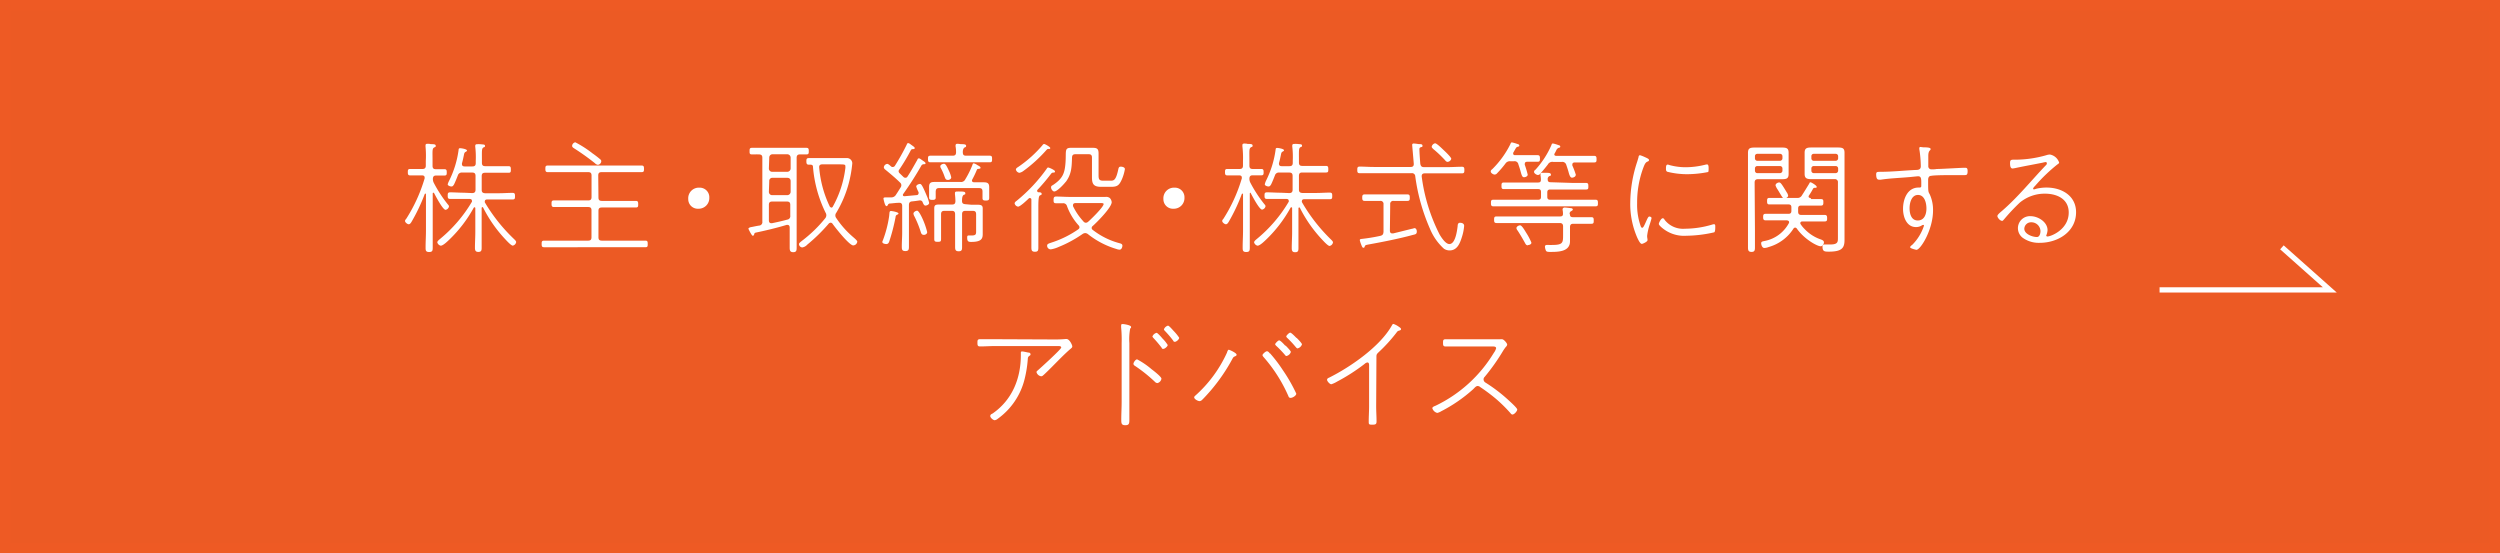
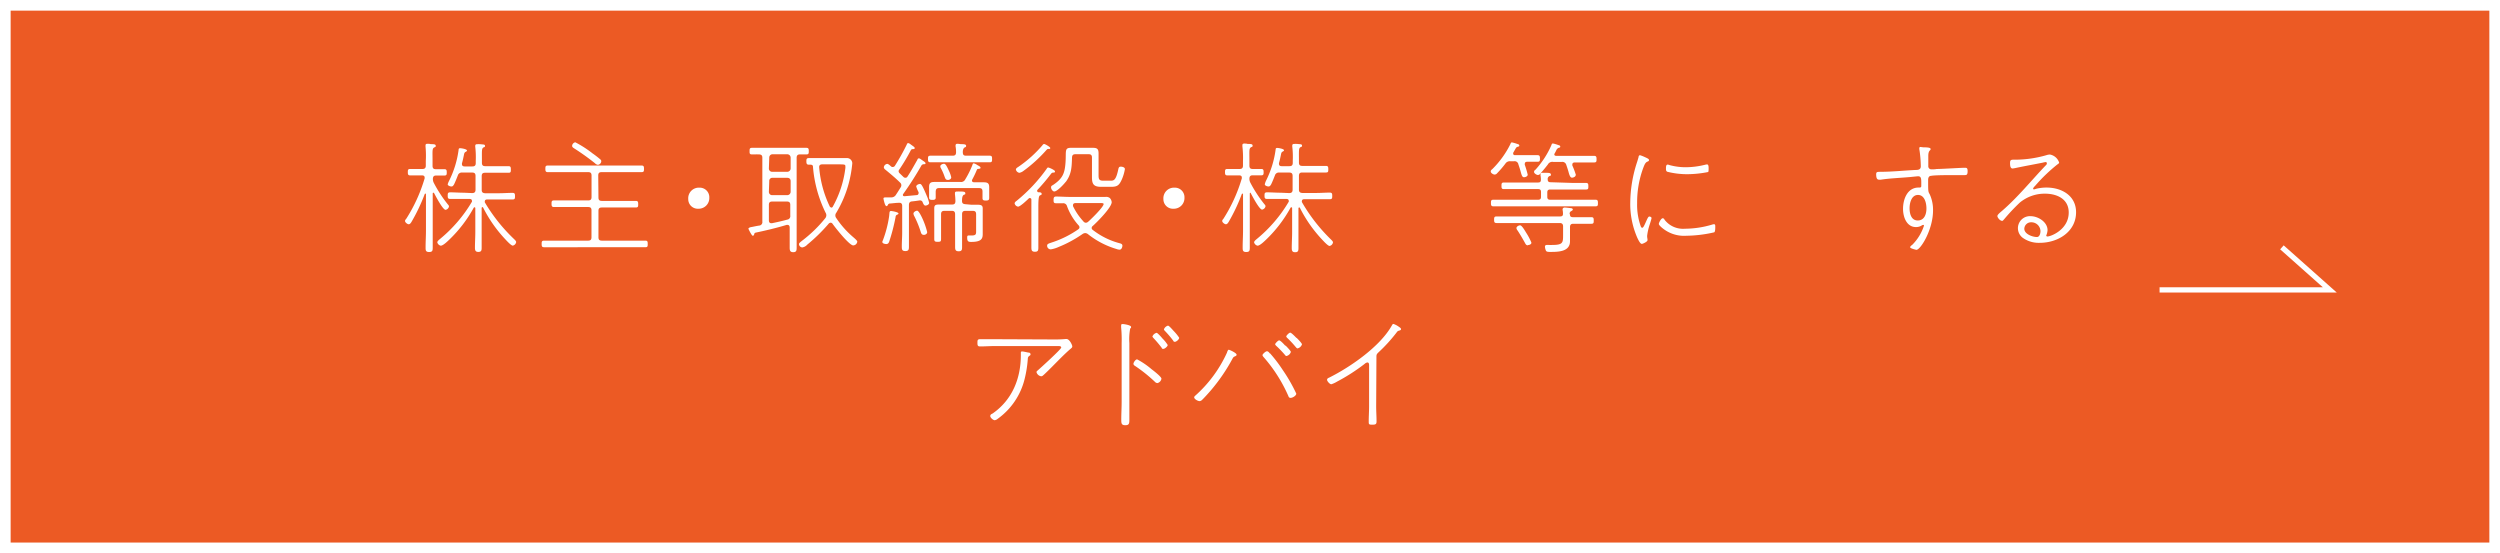
<svg xmlns="http://www.w3.org/2000/svg" viewBox="0 0 470 104" width="470" height="104">
  <defs>
    <style>.cls-1{fill:#ee5a24;}.cls-2{fill:#ec5a24;}.cls-3{fill:#fff;}.cls-4{fill:none;stroke:#fff;stroke-miterlimit:10;}</style>
  </defs>
  <title>アセット 8</title>
  <g id="レイヤー_2" data-name="レイヤー 2">
    <g id="content">
-       <rect class="cls-1" width="470" height="104" />
      <rect class="cls-2" x="2" y="2" width="466" height="100" />
      <path class="cls-3" d="M81.47,36.23c-.09,0-.12.09-.12.18v6.92c0,1.06,0,2.12,0,3.17,0,.53,0,.88-.67.88s-.67-.35-.67-.87c0-1.06.07-2.12.07-3.17V36.53a.13.13,0,0,0-.11-.14.16.16,0,0,0-.12.09,33.92,33.92,0,0,1-2.48,5.22c-.11.18-.28.46-.53.46s-.69-.35-.69-.6.14-.3.21-.41a29.6,29.6,0,0,0,3.47-7.61.39.39,0,0,0,0-.16c0-.32-.23-.41-.51-.41h-.83l-1.43,0c-.39,0-.39-.32-.39-.62s0-.58.39-.58l1.43,0h.92c.44,0,.64-.18.64-.64v-.85A18.38,18.38,0,0,0,80,27.56v-.23c0-.23.14-.3.34-.3s.44,0,.64.07c.53,0,.94,0,.94.3s-.12.21-.32.34c-.37.23-.28.69-.28,2.58v.85c0,.46.18.64.62.64h.21l1.43,0c.41,0,.41.3.41.62s0,.57-.41.57l-1.43,0H82c-.41,0-.6.16-.62.62a1.62,1.62,0,0,0,.16.73,24.39,24.39,0,0,0,2.69,4.12.52.52,0,0,1,.18.34.81.81,0,0,1-.64.64c-.53,0-1.86-2.58-2.14-3.1A.15.15,0,0,0,81.47,36.23Zm7.29.07c.46,0,.64-.21.64-.64V33.08c0-.46-.18-.64-.64-.64H86.92a.77.77,0,0,0-.85.55c-.21.53-.46,1.17-.71,1.68-.12.18-.23.39-.48.39s-.71-.16-.71-.41a3.16,3.16,0,0,1,.23-.6,18.44,18.44,0,0,0,1.82-5.89c0-.18.07-.3.28-.3s1.29.16,1.29.44c0,.12-.09.16-.21.23-.28.14-.3.28-.39.74-.07.3-.14.74-.34,1.43a.51.51,0,0,0,0,.18c0,.3.23.41.48.41h1.47c.46,0,.64-.18.64-.64v-.41a16.58,16.58,0,0,0-.09-2.62.88.88,0,0,1,0-.23c0-.23.18-.28.34-.28a5.54,5.54,0,0,1,.62,0c.46.07.87,0,.87.3s-.14.21-.3.32c-.34.21-.28.64-.28,2.46v.41c0,.46.18.64.62.64H93c.87,0,1.72,0,2.58,0,.41,0,.46.18.46.62s0,.62-.44.62c-.87,0-1.72,0-2.6,0H91.18c-.44,0-.62.18-.62.64v2.57c0,.44.18.6.62.64h2.6c.87,0,1.72-.07,2.58-.07.44,0,.46.23.46.62s0,.62-.44.62c-.87,0-1.73,0-2.6,0H91.59c-.23,0-.44.09-.44.34a.31.31,0,0,0,0,.21A32.05,32.05,0,0,0,96.7,45c.11.12.34.32.34.51a.81.81,0,0,1-.64.67c-.3,0-1.13-.9-1.36-1.15a25.17,25.17,0,0,1-4.21-6,.16.16,0,0,0-.14-.09c-.09,0-.14.09-.14.18v4.37c0,1,0,2.07,0,3.11,0,.48-.07.76-.62.76s-.64-.3-.64-.8c0-1,.07-2,.07-3.06V39.13a.15.15,0,0,0-.14-.16.17.17,0,0,0-.16.09,24.89,24.89,0,0,1-4.6,6c-.32.3-1.15,1.13-1.61,1.13a.88.88,0,0,1-.64-.62c0-.23.32-.48.51-.64a26.52,26.52,0,0,0,6-7,.28.28,0,0,0,0-.19c0-.25-.18-.32-.41-.34h-1.1c-.87,0-1.72,0-2.58,0-.44,0-.46-.25-.46-.62s0-.62.46-.62c.85,0,1.7.07,2.58.07Z" />
      <path class="cls-3" d="M112.51,37.13c0,.46.18.64.64.64h3.75c.87,0,1.77,0,2.64,0,.41,0,.44.23.44.62s0,.62-.44.62c-.87,0-1.77,0-2.64,0h-3.75c-.46,0-.64.18-.64.62V44.6c0,.46.18.64.64.64h5.52c.87,0,1.77,0,2.64,0,.44,0,.46.21.46.62s0,.62-.44.62c-.9,0-1.77,0-2.67,0H104.94c-.9,0-1.77,0-2.67,0-.41,0-.44-.25-.44-.62s0-.62.46-.62c.87,0,1.75,0,2.64,0h5.63c.46,0,.64-.18.64-.64V39.54c0-.44-.18-.62-.64-.62H106.8c-.9,0-1.77,0-2.67,0-.41,0-.44-.25-.44-.62s0-.62.44-.62c.9,0,1.77,0,2.67,0h3.77c.46,0,.64-.18.64-.64V33c0-.46-.18-.64-.64-.64h-5c-.85,0-1.72,0-2.6,0-.41,0-.44-.25-.44-.62s0-.62.44-.62c.87,0,1.75,0,2.6,0h12.46c.87,0,1.72,0,2.6,0,.41,0,.44.23.44.62s0,.62-.44.62c-.87,0-1.72,0-2.6,0h-4.92c-.46,0-.64.18-.64.64Zm-1.22-8.37A18.46,18.46,0,0,1,112.9,30a.42.42,0,0,1,.14.32.73.73,0,0,1-.64.67,1,1,0,0,1-.57-.32A45,45,0,0,0,108,27.93c-.18-.12-.44-.25-.44-.51a.73.73,0,0,1,.6-.67A20.84,20.84,0,0,1,111.29,28.75Z" />
      <path class="cls-3" d="M133.35,37.17a2,2,0,0,1-2.07,2.07,1.79,1.79,0,0,1-1.89-1.82,2,2,0,0,1,2.12-2.14A1.8,1.8,0,0,1,133.35,37.17Z" />
      <path class="cls-3" d="M142,43.75a.39.39,0,0,0-.21.25c0,.14-.09.32-.28.32s-.81-1.27-.81-1.33.12-.23.53-.3,1-.21,1.49-.28a.65.65,0,0,0,.6-.76v-12c0-.41-.16-.6-.6-.62s-.9,0-1.36,0-.44-.25-.44-.62,0-.62.44-.62c.87,0,1.72,0,2.58,0h5.1c.85,0,1.7,0,2.55,0,.44,0,.46.23.46.62s0,.62-.44.62-.83,0-1.24,0-.6.21-.6.62V43.36c0,1,0,2.07,0,3.13,0,.53,0,.92-.64.92s-.67-.39-.67-.92c0-1.06,0-2.09,0-3.13v-.57c0-.28-.11-.51-.41-.51a.39.39,0,0,0-.16,0C146,42.85,144,43.33,142,43.75Zm2.55-12.09a.61.61,0,0,0,.62.64H148a.64.64,0,0,0,.64-.64v-2A.64.64,0,0,0,148,29h-2.76a.61.61,0,0,0-.62.64Zm0,4.39a.61.61,0,0,0,.62.64H148a.64.64,0,0,0,.64-.64v-2c0-.39-.23-.62-.64-.62h-2.76a.57.57,0,0,0-.62.62Zm0,5.38c0,.28.11.53.44.53l.16,0c1-.21,1.91-.41,2.85-.67a.66.66,0,0,0,.57-.78v-2c0-.44-.18-.62-.64-.62h-2.76c-.44,0-.62.18-.62.62Zm11.59.44a.51.51,0,0,0-.37.21,32.3,32.3,0,0,1-4,3.91,1.63,1.63,0,0,1-.94.53.66.66,0,0,1-.62-.6c0-.23.23-.37.55-.64A25.09,25.09,0,0,0,155.17,41a.92.92,0,0,0,.18-.53.9.9,0,0,0-.14-.48,23.87,23.87,0,0,1-2.37-8.62c0-.3-.18-.41-.48-.41h-.3c-.41,0-.46-.25-.46-.62s0-.62.46-.62c.87,0,1.77,0,2.64,0h2.94l1.49,0a1,1,0,0,1,1.1,1,22.89,22.89,0,0,1-.69,3.84A21.44,21.44,0,0,1,157.22,40a.81.81,0,0,0,0,1,17.4,17.4,0,0,0,3.24,3.63c.18.16.71.6.71.8a.81.81,0,0,1-.76.71c-.74,0-3.4-3.36-3.89-4.07A.47.47,0,0,0,156.16,41.86Zm.12-2.83a.33.33,0,0,0,.3-.18,19.86,19.86,0,0,0,2.37-7.27,1.79,1.79,0,0,0,0-.32c0-.32-.07-.37-1.2-.37h-3.15c-.39,0-.62.18-.57.6A20.85,20.85,0,0,0,156,38.83.33.33,0,0,0,156.28,39Z" />
      <path class="cls-3" d="M168.72,40.34a.47.47,0,0,0-.35.46,34.9,34.9,0,0,1-1.2,4.62c-.09.25-.23.46-.53.46s-.76-.11-.76-.39a.56.56,0,0,1,.09-.28,21.43,21.43,0,0,0,1.17-4.44c.12-.8,0-1.1.39-1.1.16,0,1.38.21,1.38.46C168.93,40.23,168.81,40.3,168.72,40.34Zm-.83-8.95a.47.47,0,0,0,.37-.25,42.69,42.69,0,0,0,2.23-4c0-.12.11-.23.28-.23s.48.28.67.41.53.35.53.51-.14.21-.41.21a.36.36,0,0,0-.3.16,36.84,36.84,0,0,1-2.18,3.66.5.5,0,0,0-.14.34.59.59,0,0,0,.23.41l.69.67a.51.51,0,0,0,.35.14.43.43,0,0,0,.41-.25c.67-1,1.24-2.09,1.86-3.15,0-.12.11-.25.28-.25s.44.23.67.39.57.35.57.53-.16.18-.3.18a.59.59,0,0,0-.44.19,63.41,63.41,0,0,1-3.45,5.4.31.31,0,0,0-.07.18c0,.21.16.25.32.25l2.28-.21c.18,0,.35-.14.35-.35a.55.55,0,0,0,0-.21,5.75,5.75,0,0,1-.44-1.06c0-.28.46-.48.71-.48s.48.34,1.31,2.32a7.13,7.13,0,0,1,.41,1.24c0,.34-.46.51-.71.51s-.41-.37-.51-.62a.49.49,0,0,0-.46-.35h-.14c-.46.07-.92.14-1.38.18s-.6.28-.6.71V43.7c0,.87,0,1.72,0,2.58,0,.55,0,.92-.67.92s-.67-.34-.67-.9c0-.87.07-1.72.07-2.6v-5c0-.39-.18-.62-.62-.57-.6,0-1.2.11-1.79.14a.41.41,0,0,0-.25.21c-.07.12-.14.28-.28.28s-.28-.25-.37-.57a6.4,6.4,0,0,1-.21-.85c0-.23.21-.23.57-.23a5.72,5.72,0,0,0,.6,0l.3,0a1,1,0,0,0,.9-.53c.3-.44.58-.9.85-1.33a.71.71,0,0,0,.14-.44.64.64,0,0,0-.23-.48c-.87-.87-1.84-1.66-2.78-2.44a.61.61,0,0,1-.28-.44.73.73,0,0,1,.64-.64c.23,0,.57.35.76.51A.49.49,0,0,0,167.89,31.4Zm5.77,12.76c-.35,0-.46-.23-.55-.51a18.92,18.92,0,0,0-1.22-3,1.21,1.21,0,0,1-.16-.48c0-.3.44-.55.69-.55s.69.78,1.06,1.61a14.35,14.35,0,0,1,.83,2.41C174.31,44,173.94,44.16,173.67,44.16Zm9.77-14.88c.87,0,1.75,0,2.62,0,.44,0,.46.21.46.62s0,.62-.44.62c-.87,0-1.75,0-2.64,0h-5.89c-.87,0-1.75,0-2.62,0-.44,0-.46-.25-.46-.62s0-.62.46-.62c.87,0,1.75,0,2.62,0h1.56c.44,0,.62-.16.64-.6a6.18,6.18,0,0,0-.09-1.13.64.64,0,0,1,0-.21c0-.23.16-.3.34-.3a5.44,5.44,0,0,1,.64.07c.51,0,1,0,1,.3s-.14.23-.32.35-.32.44-.3.92.21.6.62.6Zm-.37,1.43a2.49,2.49,0,0,1,.71.35c.16.09.57.28.57.48s-.16.18-.46.23a.24.24,0,0,0-.21.12,17.91,17.91,0,0,1-.87,1.84.45.45,0,0,0-.07.23c0,.23.18.3.39.32h.53l1.24,0c.69,0,1.08.12,1.08.9v1.29c0,.23,0,.51,0,.71,0,.39-.09.53-.62.53-.32,0-.64,0-.64-.44,0-.21,0-.41,0-.62V36c0-.46-.18-.64-.64-.64h-7.52c-.46,0-.6.18-.64.64v.53c0,.23,0,.44,0,.64,0,.39-.32.41-.62.41-.46,0-.62-.09-.62-.46s0-.51,0-.76v-.48c0-.25,0-.48,0-.73,0-.76.3-.94,1-.94l1.31,0h3.56a.88.88,0,0,0,.94-.51A16.89,16.89,0,0,0,182.82,31C182.86,30.85,182.91,30.71,183.07,30.71Zm-.46,7.79c.39,0,.76,0,1.15,0,.69,0,1,.11,1,.69v3.93c0,.3,0,.6,0,.92,0,.94-.37,1.45-2.18,1.45-.51,0-.74-.09-.74-.8,0-.23,0-.41.3-.41l.53,0c.85,0,.85-.28.85-.83V40.28c0-.46-.18-.64-.64-.64h-1.36c-.46,0-.64.18-.64.64v3.33c0,.92,0,1.84,0,2.76,0,.53,0,.87-.64.87s-.67-.35-.67-.87c0-.92,0-1.84,0-2.76V40.28c0-.46-.18-.64-.62-.64h-1.38c-.46,0-.64.18-.64.64v3c0,.55,0,1.08,0,1.61s-.11.57-.64.57-.64-.09-.64-.55,0-1.08,0-1.63V40.16c0-.32,0-.64,0-1,0-.64.3-.71,1-.71l1.08,0H179c.44,0,.6-.18.62-.62a12.57,12.57,0,0,0-.09-1.31c0-.07,0-.14,0-.21,0-.25.16-.3.37-.3a6,6,0,0,1,.64,0c.51,0,.94,0,.94.32s-.12.18-.32.32-.3.46-.3,1.1c0,.46.18.6.64.64Zm-4.44-4.67c-.41,0-.46-.3-.69-.92a10.43,10.43,0,0,0-.57-1.26.7.7,0,0,1-.12-.37c0-.3.44-.48.69-.48s.46.28.92,1.31a5.22,5.22,0,0,1,.44,1.22C178.84,33.72,178.38,33.84,178.17,33.84Z" />
      <path class="cls-3" d="M195,35.93a.22.22,0,0,0,.21.21c.18,0,.62,0,.62.28s-.11.21-.32.32-.3.57-.3,2.21V43.7c0,.92,0,1.84,0,2.76,0,.53,0,.87-.64.87s-.67-.34-.67-.87c0-.92,0-1.84,0-2.76V37.52c0-.14-.09-.28-.28-.28s-.14,0-.23.09c-.34.32-1.59,1.52-2,1.52a.79.79,0,0,1-.64-.6c0-.23.21-.37.39-.51a30.55,30.55,0,0,0,5.63-6c.07-.14.16-.25.3-.25s1.27.48,1.27.73-.18.21-.3.23c-.28,0-.34.09-.57.39A36.77,36.77,0,0,1,195,35.74.31.31,0,0,0,195,35.93ZM197.11,28c-.21,0-.25.07-.39.21a26.68,26.68,0,0,1-4.32,3.93,1.93,1.93,0,0,1-.74.35.79.79,0,0,1-.67-.6c0-.25.23-.37.53-.57A22.78,22.78,0,0,0,196,27.28a.39.39,0,0,1,.3-.21c.16,0,1.15.55,1.15.76S197.27,28,197.11,28ZM199,46.44a5.77,5.77,0,0,1-1.45.44.68.68,0,0,1-.69-.69c0-.37.32-.41,1.13-.69a18.82,18.82,0,0,0,4.67-2.35c.16-.12.28-.21.28-.41a.53.53,0,0,0-.18-.39,11,11,0,0,1-2.16-3.59.73.73,0,0,0-.78-.55c-.44,0-.85,0-1.29,0s-.46-.21-.46-.62.07-.64.46-.64c.87,0,1.75.07,2.64.07h5.2l1.45,0a1.12,1.12,0,0,1,.83.21A1.3,1.3,0,0,1,209,38c0,1-2.76,3.77-3.56,4.48a.51.51,0,0,0-.21.39.49.49,0,0,0,.23.37,14,14,0,0,0,5,2.48c.25.07.55.14.55.46s-.18.76-.53.76a2.19,2.19,0,0,1-.62-.14A15.8,15.8,0,0,1,204.51,44a.89.89,0,0,0-.48-.18,1,1,0,0,0-.46.14A23,23,0,0,1,199,46.44Zm1.36-12.26c-.35.46-1.61,1.82-2.16,1.82-.28,0-.6-.44-.6-.76s.16-.32.44-.51c1.77-1.2,2.14-2.18,2.28-4.23s-.23-2.71,1-2.71l1.06,0h2.09l1,0c.83,0,1.06.25,1.06,1.08,0,.39,0,.78,0,1.17V32.8c0,.76,0,1.17.87,1.17h1.43c.6,0,1-.14,1.43-2.23.07-.25.14-.41.44-.41s.78.12.78.46a8.13,8.13,0,0,1-.6,2c-.46,1-.81,1.33-1.93,1.33h-2c-1.43,0-1.66-.64-1.66-1.79v-3.7c0-.46-.18-.64-.64-.64h-2.44c-.44,0-.64.14-.67.6C201.48,31.33,201.48,32.69,200.38,34.18Zm3.33,7.47a.68.68,0,0,0,.46.23.75.75,0,0,0,.41-.18c.51-.44,2.92-2.78,2.92-3.34,0-.23-.44-.18-1.22-.18h-4.07c-.23,0-.46.09-.46.37a.55.55,0,0,0,0,.21A11.49,11.49,0,0,0,203.71,41.65Z" />
      <path class="cls-3" d="M222.68,37.17a2,2,0,0,1-2.07,2.07,1.79,1.79,0,0,1-1.89-1.82,2,2,0,0,1,2.12-2.14A1.8,1.8,0,0,1,222.68,37.17Z" />
      <path class="cls-3" d="M235.08,36.23c-.09,0-.12.09-.12.18v6.92c0,1.06,0,2.12,0,3.17,0,.53,0,.88-.67.88s-.67-.35-.67-.87c0-1.06.07-2.12.07-3.17V36.53a.13.13,0,0,0-.11-.14.16.16,0,0,0-.12.09A33.92,33.92,0,0,1,231,41.7c-.11.18-.28.46-.53.46s-.69-.35-.69-.6.14-.3.21-.41a29.6,29.6,0,0,0,3.47-7.61.39.39,0,0,0,0-.16c0-.32-.23-.41-.51-.41h-.83l-1.43,0c-.39,0-.39-.32-.39-.62s0-.58.39-.58l1.43,0h.92c.44,0,.64-.18.64-.64v-.85a18.38,18.38,0,0,0-.11-2.76v-.23c0-.23.14-.3.34-.3s.44,0,.64.07c.53,0,.94,0,.94.3s-.12.21-.32.34c-.37.23-.28.69-.28,2.58v.85c0,.46.18.64.62.64h.21l1.43,0c.41,0,.41.3.41.62s0,.57-.41.57l-1.43,0h-.21c-.41,0-.6.16-.62.62a1.63,1.63,0,0,0,.16.73,24.39,24.39,0,0,0,2.69,4.12.52.52,0,0,1,.18.34.81.81,0,0,1-.64.64c-.53,0-1.86-2.58-2.14-3.1A.15.15,0,0,0,235.08,36.23Zm7.29.07c.46,0,.64-.21.64-.64V33.08c0-.46-.18-.64-.64-.64h-1.84a.77.77,0,0,0-.85.55c-.21.53-.46,1.17-.71,1.68-.12.18-.23.39-.48.39s-.71-.16-.71-.41A3.2,3.2,0,0,1,238,34a18.44,18.44,0,0,0,1.82-5.89c0-.18.07-.3.28-.3s1.29.16,1.29.44c0,.12-.09.16-.21.23-.28.14-.3.28-.39.74-.07.3-.14.74-.34,1.43a.51.51,0,0,0,0,.18c0,.3.23.41.48.41h1.47c.46,0,.64-.18.64-.64v-.41a16.58,16.58,0,0,0-.09-2.62.88.88,0,0,1,0-.23c0-.23.18-.28.34-.28a5.54,5.54,0,0,1,.62,0c.46.07.87,0,.87.3s-.14.21-.3.32c-.34.21-.28.64-.28,2.46v.41c0,.46.18.64.62.64h1.86c.87,0,1.72,0,2.58,0,.41,0,.46.18.46.62s0,.62-.44.62c-.87,0-1.73,0-2.6,0h-1.86c-.44,0-.62.18-.62.64v2.57c0,.44.18.6.62.64h2.6c.87,0,1.72-.07,2.58-.07.44,0,.46.23.46.62s0,.62-.44.62c-.87,0-1.72,0-2.6,0H245.2c-.23,0-.44.09-.44.34a.31.31,0,0,0,0,.21,32.05,32.05,0,0,0,5.5,7.06c.11.12.34.32.34.51a.81.81,0,0,1-.64.67c-.3,0-1.13-.9-1.36-1.15a25.17,25.17,0,0,1-4.21-6,.16.16,0,0,0-.14-.09c-.09,0-.14.09-.14.18v4.37c0,1,0,2.07,0,3.11,0,.48-.07.76-.62.76s-.64-.3-.64-.8c0-1,.07-2,.07-3.06V39.13a.15.15,0,0,0-.14-.16.17.17,0,0,0-.16.09,24.89,24.89,0,0,1-4.6,6c-.32.3-1.15,1.13-1.61,1.13a.88.88,0,0,1-.64-.62c0-.23.32-.48.51-.64a26.52,26.52,0,0,0,6-7,.28.28,0,0,0,0-.19c0-.25-.18-.32-.41-.34h-1.1c-.87,0-1.72,0-2.58,0-.44,0-.46-.25-.46-.62s0-.62.46-.62c.85,0,1.7.07,2.58.07Z" />
-       <path class="cls-3" d="M267.72,31.42h4.48c.87,0,1.77-.07,2.64-.07.44,0,.46.23.46.62s0,.62-.46.62c-.87,0-1.77,0-2.64,0h-4.37c-.3,0-.55.14-.55.51v.09a33.37,33.37,0,0,0,3.38,10.92c.32.53,1.1,1.77,1.82,1.77,1.15,0,1.45-2.53,1.56-3.38,0-.28.07-.62.44-.62s.78.14.78.58a9,9,0,0,1-.39,2c-.37,1.2-.87,2.62-2.35,2.62a1.91,1.91,0,0,1-1.06-.32A10.45,10.45,0,0,1,268.83,43a36.43,36.43,0,0,1-2.76-9.84.61.61,0,0,0-.71-.6h-7.08c-.9,0-1.77,0-2.67,0-.41,0-.44-.23-.44-.6s0-.64.44-.64c.9,0,1.77.07,2.67.07h6.94c.34,0,.57-.14.57-.53V30.8c0-.09-.3-3.47-.3-3.54a.25.25,0,0,1,.28-.28,7.34,7.34,0,0,1,.92.11c.41,0,.74,0,.74.3s-.14.21-.35.3a.34.34,0,0,0-.23.37c0,.62.11,2,.16,2.71C267.1,31.24,267.26,31.42,267.72,31.42Zm-6.42,11.93c0,.3.11.53.44.53h.18c1.17-.28,2.3-.57,3.52-.87.14,0,.39-.12.48-.12.32,0,.44.37.44.64,0,.51-.3.53-.76.64-2.51.69-5.73,1.33-8.3,1.79-.62.12-.62.12-.76.44,0,.12-.09.18-.23.18s-.23-.12-.44-.69a4.48,4.48,0,0,1-.23-.74c0-.14.11-.21.32-.23a32.46,32.46,0,0,0,3.54-.58c.46-.12.55-.3.6-.73V38.41a.56.56,0,0,0-.64-.64h-.67c-.76,0-1.49,0-2.25,0-.41,0-.44-.28-.44-.6s0-.62.44-.62c.76,0,1.49,0,2.25,0h3.56c.76,0,1.49,0,2.25,0,.44,0,.44.28.44.62s0,.6-.44.6c-.69,0-1.47,0-2.25,0H262a.56.56,0,0,0-.64.64Zm10.85-12.92c-.25,0-.39-.21-.55-.39-.67-.71-1.38-1.4-2.12-2-.11-.12-.32-.28-.32-.46a.81.81,0,0,1,.64-.64c.32,0,1.31,1,1.59,1.26s1.45,1.36,1.45,1.66A.79.79,0,0,1,272.16,30.43Z" />
      <path class="cls-3" d="M284.6,30.32H284a1,1,0,0,0-1,.46,19.22,19.22,0,0,1-1.54,1.79.63.63,0,0,1-.46.25c-.28,0-.74-.3-.74-.57s.18-.35.3-.46A17.62,17.62,0,0,0,284,27c0-.11.12-.23.25-.23a8.07,8.07,0,0,1,1.08.32c.11,0,.3.12.3.28s-.14.18-.25.21c-.28.07-.32.14-.51.46-.09.16-.21.39-.39.69a.34.34,0,0,0,0,.16c0,.25.25.28.32.28h2c.78,0,1.59,0,2.25,0,.41,0,.46.21.46.62s0,.62-.46.62c-.25,0-1.49,0-1.93,0-.25,0-.46.09-.46.39a.51.51,0,0,0,0,.18,18.22,18.22,0,0,1,.55,1.86c0,.3-.41.48-.69.48s-.41-.21-.62-1c-.09-.35-.23-.81-.44-1.4A.72.72,0,0,0,284.6,30.32Zm11,4.07c.85,0,1.68,0,2.53,0,.44,0,.48.18.48.62s0,.62-.46.62c-.85,0-1.7,0-2.55,0h-4.16c-.39,0-.55.16-.55.55V37c0,.39.16.55.55.55h5.86c.9,0,1.77,0,2.67,0,.41,0,.44.23.44.62s0,.62-.44.62c-.9,0-1.77,0-2.67,0H283.41c-.87,0-1.77,0-2.67,0-.41,0-.44-.25-.44-.62s0-.62.44-.62c.9,0,1.79,0,2.67,0h5.75c.39,0,.55-.16.55-.55v-.9c0-.39-.16-.55-.55-.55h-3.86c-.87,0-1.72,0-2.58,0-.44,0-.44-.25-.44-.62s0-.62.44-.62c.85,0,1.7,0,2.58,0h3.86c.39,0,.53-.14.53-.55a4.23,4.23,0,0,0-.07-.76.78.78,0,0,1,0-.23c0-.25.18-.28.37-.28a6,6,0,0,1,.64,0c.48,0,.94,0,.94.32s-.14.21-.32.32a.6.6,0,0,0-.28.62c0,.39.21.51.53.51Zm-.44,6c0,.35.25.44.55.44h.87c.85,0,1.72,0,2.58,0,.44,0,.46.21.46.62s0,.62-.44.62c-.87,0-1.75,0-2.6,0h-.8c-.44,0-.62.19-.62.64V44c0,.44,0,.9,0,1.36,0,2-2.28,2-3.73,2-.34,0-.69,0-.8-.25a2.18,2.18,0,0,1-.18-.74c0-.23.16-.32.37-.32a1.94,1.94,0,0,1,.37,0,6.13,6.13,0,0,0,.67,0c2,0,2-.46,2-1.91V42.57c0-.46-.21-.64-.64-.64h-9.27c-.87,0-1.75,0-2.6,0-.44,0-.46-.25-.46-.62s0-.62.46-.62c.85,0,1.72,0,2.6,0h9.34c.39,0,.57-.14.55-.53a3.51,3.51,0,0,0-.07-.69c0-.07,0-.12,0-.18s.16-.28.34-.28,1,.09,1.33.14c.11,0,.25.12.25.25s-.14.19-.32.3a.5.5,0,0,0-.28.48Zm-7.93,5.73c-.3,0-.41-.21-.53-.44-.44-.8-.9-1.59-1.4-2.35a.86.86,0,0,1-.21-.44c0-.3.44-.53.69-.53s.64.55,1.1,1.33a11.88,11.88,0,0,1,1,1.86C288,45.86,287.57,46.07,287.27,46.07Zm9-13.2c0,.3-.44.48-.69.48s-.41-.23-.6-.87c-.09-.37-.25-.87-.48-1.54a.76.76,0,0,0-.85-.55H292a.94.94,0,0,0-1,.48c-.53.69-.8,1-1.4,1.7a.61.61,0,0,1-.46.28c-.25,0-.74-.3-.74-.57s.18-.35.3-.46a16.8,16.8,0,0,0,3-4.67c0-.12.12-.23.25-.23a7,7,0,0,1,1.06.32c.14,0,.32.12.32.28s-.14.19-.25.21-.32.14-.46.39a6.59,6.59,0,0,1-.34.67.3.3,0,0,0-.07.18c0,.21.18.28.37.28h4.88c.78,0,1.59,0,2.23,0,.41,0,.46.21.46.62s0,.62-.46.62c-.58,0-1.47,0-2.23,0h-1.4c-.09,0-.46,0-.46.39a.53.53,0,0,0,0,.18A14.63,14.63,0,0,1,296.26,32.87Z" />
      <path class="cls-3" d="M309.18,29.51c.55.25.83.37.83.57s-.11.23-.32.32c-.41.18-.57.67-.83,1.36a18.71,18.71,0,0,0-1.08,6.46,12,12,0,0,0,.69,4.35c.07.14.12.25.28.25s.32-.28.78-1.33c.25-.55.37-.78.55-.78s.41.12.41.28-.32,1.15-.39,1.36a10.63,10.63,0,0,0-.44,2,2.8,2.8,0,0,0,.07.6v.21c0,.3-.92.69-1.06.69-.34,0-.71-.85-.85-1.13A15.83,15.83,0,0,1,306.49,38a25.09,25.09,0,0,1,1.26-7.47c.12-.35.21-.69.3-1,0-.16.09-.35.28-.35A6.21,6.21,0,0,1,309.18,29.51Zm3.75,11.79a4.37,4.37,0,0,0,3.84,1.7,18,18,0,0,0,5.06-.76,2.36,2.36,0,0,1,.39-.09c.28,0,.25.28.25.53s0,.92-.21,1a24.41,24.41,0,0,1-5.2.64,6.43,6.43,0,0,1-4.83-1.7c-.11-.12-.37-.34-.37-.53s.41-1.06.74-1.06A.38.38,0,0,1,312.93,41.31Zm1-10.25a11.53,11.53,0,0,0,3.06.39,15.29,15.29,0,0,0,3.54-.46,2,2,0,0,1,.39-.07c.3,0,.3.46.3.74s0,.6-.09.69a20.59,20.59,0,0,1-3.93.41,15.36,15.36,0,0,1-3.75-.46c-.25-.12-.25-.37-.25-.62s0-.73.32-.73A1.37,1.37,0,0,1,313.91,31.05Z" />
-       <path class="cls-3" d="M329.93,43.29c0,1,0,2.09,0,3.15,0,.53,0,.92-.64.92s-.67-.37-.67-.92c0-1.06,0-2.12,0-3.15V30.59c0-.57,0-1.17,0-1.77,0-.8.18-1.08,1.22-1.08l1.22,0h2.76l1.22,0c.9,0,1.22.18,1.22,1,0,.55,0,1.1,0,1.66v.64c0,.55,0,1.1,0,1.65,0,.83-.32,1-1.22,1-.41,0-.8,0-1.22,0h-3.31c-.46,0-.64.21-.64.64Zm.46-14.37a.43.43,0,0,0-.46.46v.37a.45.45,0,0,0,.46.48h4.23a.47.47,0,0,0,.48-.48v-.37a.45.45,0,0,0-.48-.46Zm-.46,3.15a.45.45,0,0,0,.46.48h4.23a.47.47,0,0,0,.48-.48v-.39a.45.45,0,0,0-.48-.46h-4.23a.43.43,0,0,0-.46.46Zm10.58,5.36c.67,0,1.36,0,1.84,0s.44.3.44.62,0,.6-.44.6l-1.84,0H338.6c-.39,0-.55.16-.55.55v.57c0,.44.16.64.62.64h2.39c.69,0,1.36,0,2,0,.41,0,.44.28.44.62s0,.6-.44.6c-.67,0-1.33,0-2,0h-2.21c-.18,0-.39.09-.39.32a.32.32,0,0,0,.07.21,5,5,0,0,0,.69.85,7.53,7.53,0,0,0,3.08,2c.25.09.6.23.6.55s-.28.74-.62.74c-.64,0-3.06-1.31-4.48-3.33a.4.4,0,0,0-.32-.18.38.38,0,0,0-.3.18,8.16,8.16,0,0,1-4.67,3.47,2.56,2.56,0,0,1-.81.18c-.41,0-.6-.58-.6-.9s.34-.35.62-.41A6.58,6.58,0,0,0,336.28,42a.37.37,0,0,0,.07-.21c0-.34-.34-.34-.44-.37h-2c-.67,0-1.36,0-2,0-.41,0-.44-.28-.44-.6s0-.62.44-.62c.67,0,1.36,0,2,0h2.3c.39,0,.57-.16.57-.55v-.67c0-.39-.18-.55-.55-.55h-1.77l-1.84,0c-.41,0-.41-.3-.41-.62s0-.6.41-.6,1.2,0,1.84,0h3.36a.93.93,0,0,0,.94-.48c.48-.74.94-1.5,1.4-2.25,0-.09.09-.21.23-.21s1.15.6,1.15.85-.16.16-.44.19a.38.38,0,0,0-.23.14,14.13,14.13,0,0,1-.76,1.27.33.33,0,0,0-.09.23c0,.21.18.25.37.28Zm-4.62-1.29a1.45,1.45,0,0,1,.28.64c0,.32-.46.53-.74.53s-.48-.44-1.22-1.66a2.68,2.68,0,0,1-.41-.8c0-.32.41-.55.69-.55S335,34.66,335.89,36.13Zm5.84-2.46c-.41,0-.8,0-1.22,0-.9,0-1.24-.21-1.24-1,0-.55,0-1.1,0-1.65v-.64c0-.55,0-1.1,0-1.66,0-.83.35-1,1.24-1l1.22,0h2.6l1.2,0c.94,0,1.24.18,1.24,1,0,.62,0,1.22,0,1.82V43.1c0,.64,0,1.31,0,2,0,1.47-.44,2.21-2.92,2.21-.8,0-1.22,0-1.22-.94a.37.37,0,0,1,.39-.41l.28,0c.25,0,.57,0,.83,0,1.49,0,1.4-.57,1.4-1.43V34.32a.56.56,0,0,0-.64-.64ZM341,28.92a.43.43,0,0,0-.46.46v.37a.45.45,0,0,0,.46.48h4.09a.47.47,0,0,0,.48-.48v-.37a.45.45,0,0,0-.48-.46Zm-.46,3.15a.45.45,0,0,0,.46.48h4.09a.47.47,0,0,0,.48-.48v-.39a.45.45,0,0,0-.48-.46H341a.43.43,0,0,0-.46.46Z" />
      <path class="cls-3" d="M361.6,27.7c.51,0,1.36,0,1.36.32s-.44.19-.44,1.29v1.91a.58.58,0,0,0,.55.62c.18,0,.8,0,1-.07,1.1,0,4.46-.23,5.4-.23.39,0,.44.23.44.67,0,.69-.23.71-.57.71-.62,0-1.43,0-2.18,0s-3.56,0-4.12.14c-.39,0-.55.35-.55.74,0,2.18,0,2.21.28,2.69a7,7,0,0,1,.64,3.08c0,3.63-2.35,7.4-3.13,7.4,0,0-1.17-.25-1.17-.48s.35-.41.44-.51a9,9,0,0,0,2.16-3.56.15.15,0,0,0-.16-.14.69.69,0,0,0-.34.16,2.09,2.09,0,0,1-1,.25c-1.79,0-2.44-1.93-2.44-3.43,0-1.79.8-4,2.92-4l.23,0a.27.27,0,0,0,.28-.3c0-1.24.07-1.82-.6-1.82-.16,0-1.4.14-1.72.16-1.77.16-3.52.21-5.29.48a1.3,1.3,0,0,1-.3,0c-.28,0-.57-.09-.57-1,0-.51.23-.46.85-.48,2.21,0,4.44-.25,6.67-.35.46,0,.87-.11.87-.69a22,22,0,0,0-.28-3.24v-.16a.21.21,0,0,1,.23-.23ZM359,39.15c0,1,.3,2.3,1.54,2.3s1.63-1.2,1.63-2.25-.35-2.55-1.59-2.55S359,38.18,359,39.15Z" />
      <path class="cls-3" d="M387.12,30.57c0,.14-.23.28-.34.35a31.22,31.22,0,0,0-4.16,4c-.09.09-.39.39-.39.53a.16.16,0,0,0,.16.16,4.07,4.07,0,0,0,.48-.14,8.57,8.57,0,0,1,1.89-.21c2.83,0,5.54,1.52,5.54,4.64,0,3.7-3.45,5.75-6.81,5.75a5.18,5.18,0,0,1-3.08-.85,2.26,2.26,0,0,1,1.33-4.16c1.43,0,3.2,1.1,3.2,2.64a3.1,3.1,0,0,1-.25,1,.21.21,0,0,0,.23.18c.64,0,4-1.29,4-4.51,0-2.55-2.21-3.54-4.46-3.54a7.32,7.32,0,0,0-4.76,1.7,37.83,37.83,0,0,0-2.94,3.13c-.14.14-.21.28-.35.28-.44,0-.9-.64-.9-.9s.46-.62.9-1c3-2.6,5.47-5.68,8.19-8.53a.51.51,0,0,0,.21-.39.22.22,0,0,0-.25-.23,5,5,0,0,0-.58.12c-1.7.34-3.38.64-5.08,1a4.53,4.53,0,0,1-.53.09c-.48,0-.48-.71-.48-1.06,0-.51.18-.6.64-.6h.6a21.57,21.57,0,0,0,5.54-.83,2.47,2.47,0,0,1,.71-.14A2.24,2.24,0,0,1,387.12,30.57Zm-5.27,11.22A1.26,1.26,0,0,0,380.57,43c0,1,1.52,1.56,2.37,1.56.51,0,.67-.69.67-1.1A1.71,1.71,0,0,0,381.85,41.79Z" />
      <path class="cls-3" d="M198.37,63.82a20,20,0,0,0,2-.09h.12c.6,0,1.1,1.15,1.1,1.38s-.14.3-.25.41c-1.13.94-2.58,2.46-3.66,3.54-.3.3-1.33,1.33-1.63,1.56a.5.5,0,0,1-.32.12,1.07,1.07,0,0,1-.87-.78c0-.12.11-.23.21-.3.53-.46,4.44-4,4.44-4.32s-.46-.28-.69-.28H187c-.92,0-1.84.07-2.76.07-.46,0-.48-.25-.48-.69s0-.67.51-.67c.92,0,1.82,0,2.74,0Zm-5,2.46c.16,0,.37.11.37.32s-.11.21-.21.3a.61.61,0,0,0-.3.53,22,22,0,0,1-.6,3.82,13,13,0,0,1-5.08,7.5A1.05,1.05,0,0,1,187,79c-.28,0-.83-.46-.83-.78s.28-.39.44-.48c3.7-2.57,5.31-6.6,5.31-11v-.44c0-.16.07-.23.25-.23S193.13,66.24,193.33,66.29Z" />
      <path class="cls-3" d="M212.32,75.51c0,1.15,0,2.28,0,3.43,0,.69-.07,1-.76,1s-.76-.3-.76-1c0-1.15.07-2.28.07-3.43v-11a23.87,23.87,0,0,0-.09-2.9,2.83,2.83,0,0,1,0-.44c0-.16.07-.25.23-.25.41,0,1.63.23,1.63.53s-.07.21-.16.3a10.61,10.61,0,0,0-.16,2.76Zm4.21-6.07c.34.25,1.82,1.4,1.82,1.75a1,1,0,0,1-.76.83.68.68,0,0,1-.46-.23,27.82,27.82,0,0,0-3.63-2.92c-.18-.12-.41-.23-.41-.48s.39-.83.69-.83A14.74,14.74,0,0,1,216.53,69.44Zm2-5.82a6.61,6.61,0,0,1,1,1.24c0,.25-.53.73-.83.73s-.25-.14-.32-.23a22.5,22.5,0,0,0-1.54-1.82c-.07-.09-.18-.19-.18-.3a1.16,1.16,0,0,1,.78-.67C217.63,62.58,218.37,63.41,218.53,63.62Zm2.16-1.36a8.75,8.75,0,0,1,1,1.24c0,.3-.53.76-.81.76s-.25-.14-.34-.25A18.79,18.79,0,0,0,219,62.21c-.07-.07-.18-.19-.18-.3a1.15,1.15,0,0,1,.76-.69C219.8,61.22,220.51,62.08,220.69,62.26Z" />
      <path class="cls-3" d="M232,66.21c.14.09.48.3.48.48s-.18.25-.3.3-.3.11-.44.39a33.82,33.82,0,0,1-4.09,6c-.44.51-1.22,1.38-1.68,1.82a.71.71,0,0,1-.46.21c-.3,0-1-.37-1-.71,0-.12.07-.18.16-.28a24.26,24.26,0,0,0,6-8.12c.07-.21.16-.55.37-.55A5.77,5.77,0,0,1,232,66.21Zm6.78.23a26.8,26.8,0,0,1,2.41,3.17A30,30,0,0,1,243.7,74c0,.39-.69.8-1.06.8s-.37-.25-.51-.53a28.18,28.18,0,0,0-4.55-7.11c-.09-.11-.23-.25-.23-.41s.57-.71.83-.71S238.57,66.26,238.74,66.45Zm2.9-1.49c.16.18,1,1,1,1.22a1.12,1.12,0,0,1-.83.76c-.14,0-.23-.14-.3-.23A19.34,19.34,0,0,0,239.91,65c-.07-.07-.18-.19-.18-.3s.53-.71.76-.71S241.45,64.77,241.63,65Zm2.09-1.43c.18.18,1,1,1,1.22a1.15,1.15,0,0,1-.83.76c-.14,0-.23-.14-.32-.23A18.93,18.93,0,0,0,242,63.53c-.07-.07-.18-.18-.18-.3s.51-.69.74-.69S243.54,63.34,243.73,63.53Z" />
      <path class="cls-3" d="M258.72,76.36c0,1,.07,1.91.07,2.88,0,.53-.21.6-.83.6s-.64-.09-.64-.6c0-1,.07-1.91.07-2.87V68.72c0-.19,0-.58-.32-.58a1,1,0,0,0-.53.28,35.69,35.69,0,0,1-5.15,3.31,5.17,5.17,0,0,1-1.1.51c-.3,0-.8-.57-.8-.83s.23-.35.44-.44c4-2,9.61-5.89,11.77-9.84.07-.12.14-.23.28-.23a4,4,0,0,1,1,.53c.16.12.41.25.41.44s-.18.23-.32.28c-.3.07-.35.14-.55.41a29.82,29.82,0,0,1-3.36,3.68c-.25.25-.39.37-.39.76Z" />
-       <path class="cls-3" d="M280.27,63.78c.37,0,1.45,0,1.75,0a2.15,2.15,0,0,1,.39,0c.3,0,.94.74.94,1a.71.71,0,0,1-.25.44,7.37,7.37,0,0,0-.6.87,38.57,38.57,0,0,1-3.38,4.76.63.63,0,0,0-.21.48.71.71,0,0,0,.37.6,29.74,29.74,0,0,1,4.21,3.2c.3.28,1.75,1.56,1.75,1.86s-.55.94-.9.94c-.18,0-.3-.16-.41-.3a27.39,27.39,0,0,0-2.74-2.69,34.52,34.52,0,0,0-2.92-2.18.73.73,0,0,0-.46-.19c-.3,0-.48.23-.85.6a28.16,28.16,0,0,1-6,4.14,2.44,2.44,0,0,1-.76.32,1.31,1.31,0,0,1-.92-.87c0-.25.32-.37.6-.48a25.82,25.82,0,0,0,10.95-9.93,2.59,2.59,0,0,0,.44-.87c0-.41-.55-.34-1-.34h-5.73c-.9,0-1.82,0-2.74,0-.48,0-.51-.23-.51-.67s0-.69.48-.69c.92,0,1.84,0,2.76,0Z" />
      <polyline class="cls-4" points="406 54.5 438 54.5 429 46.5" />
    </g>
  </g>
</svg>